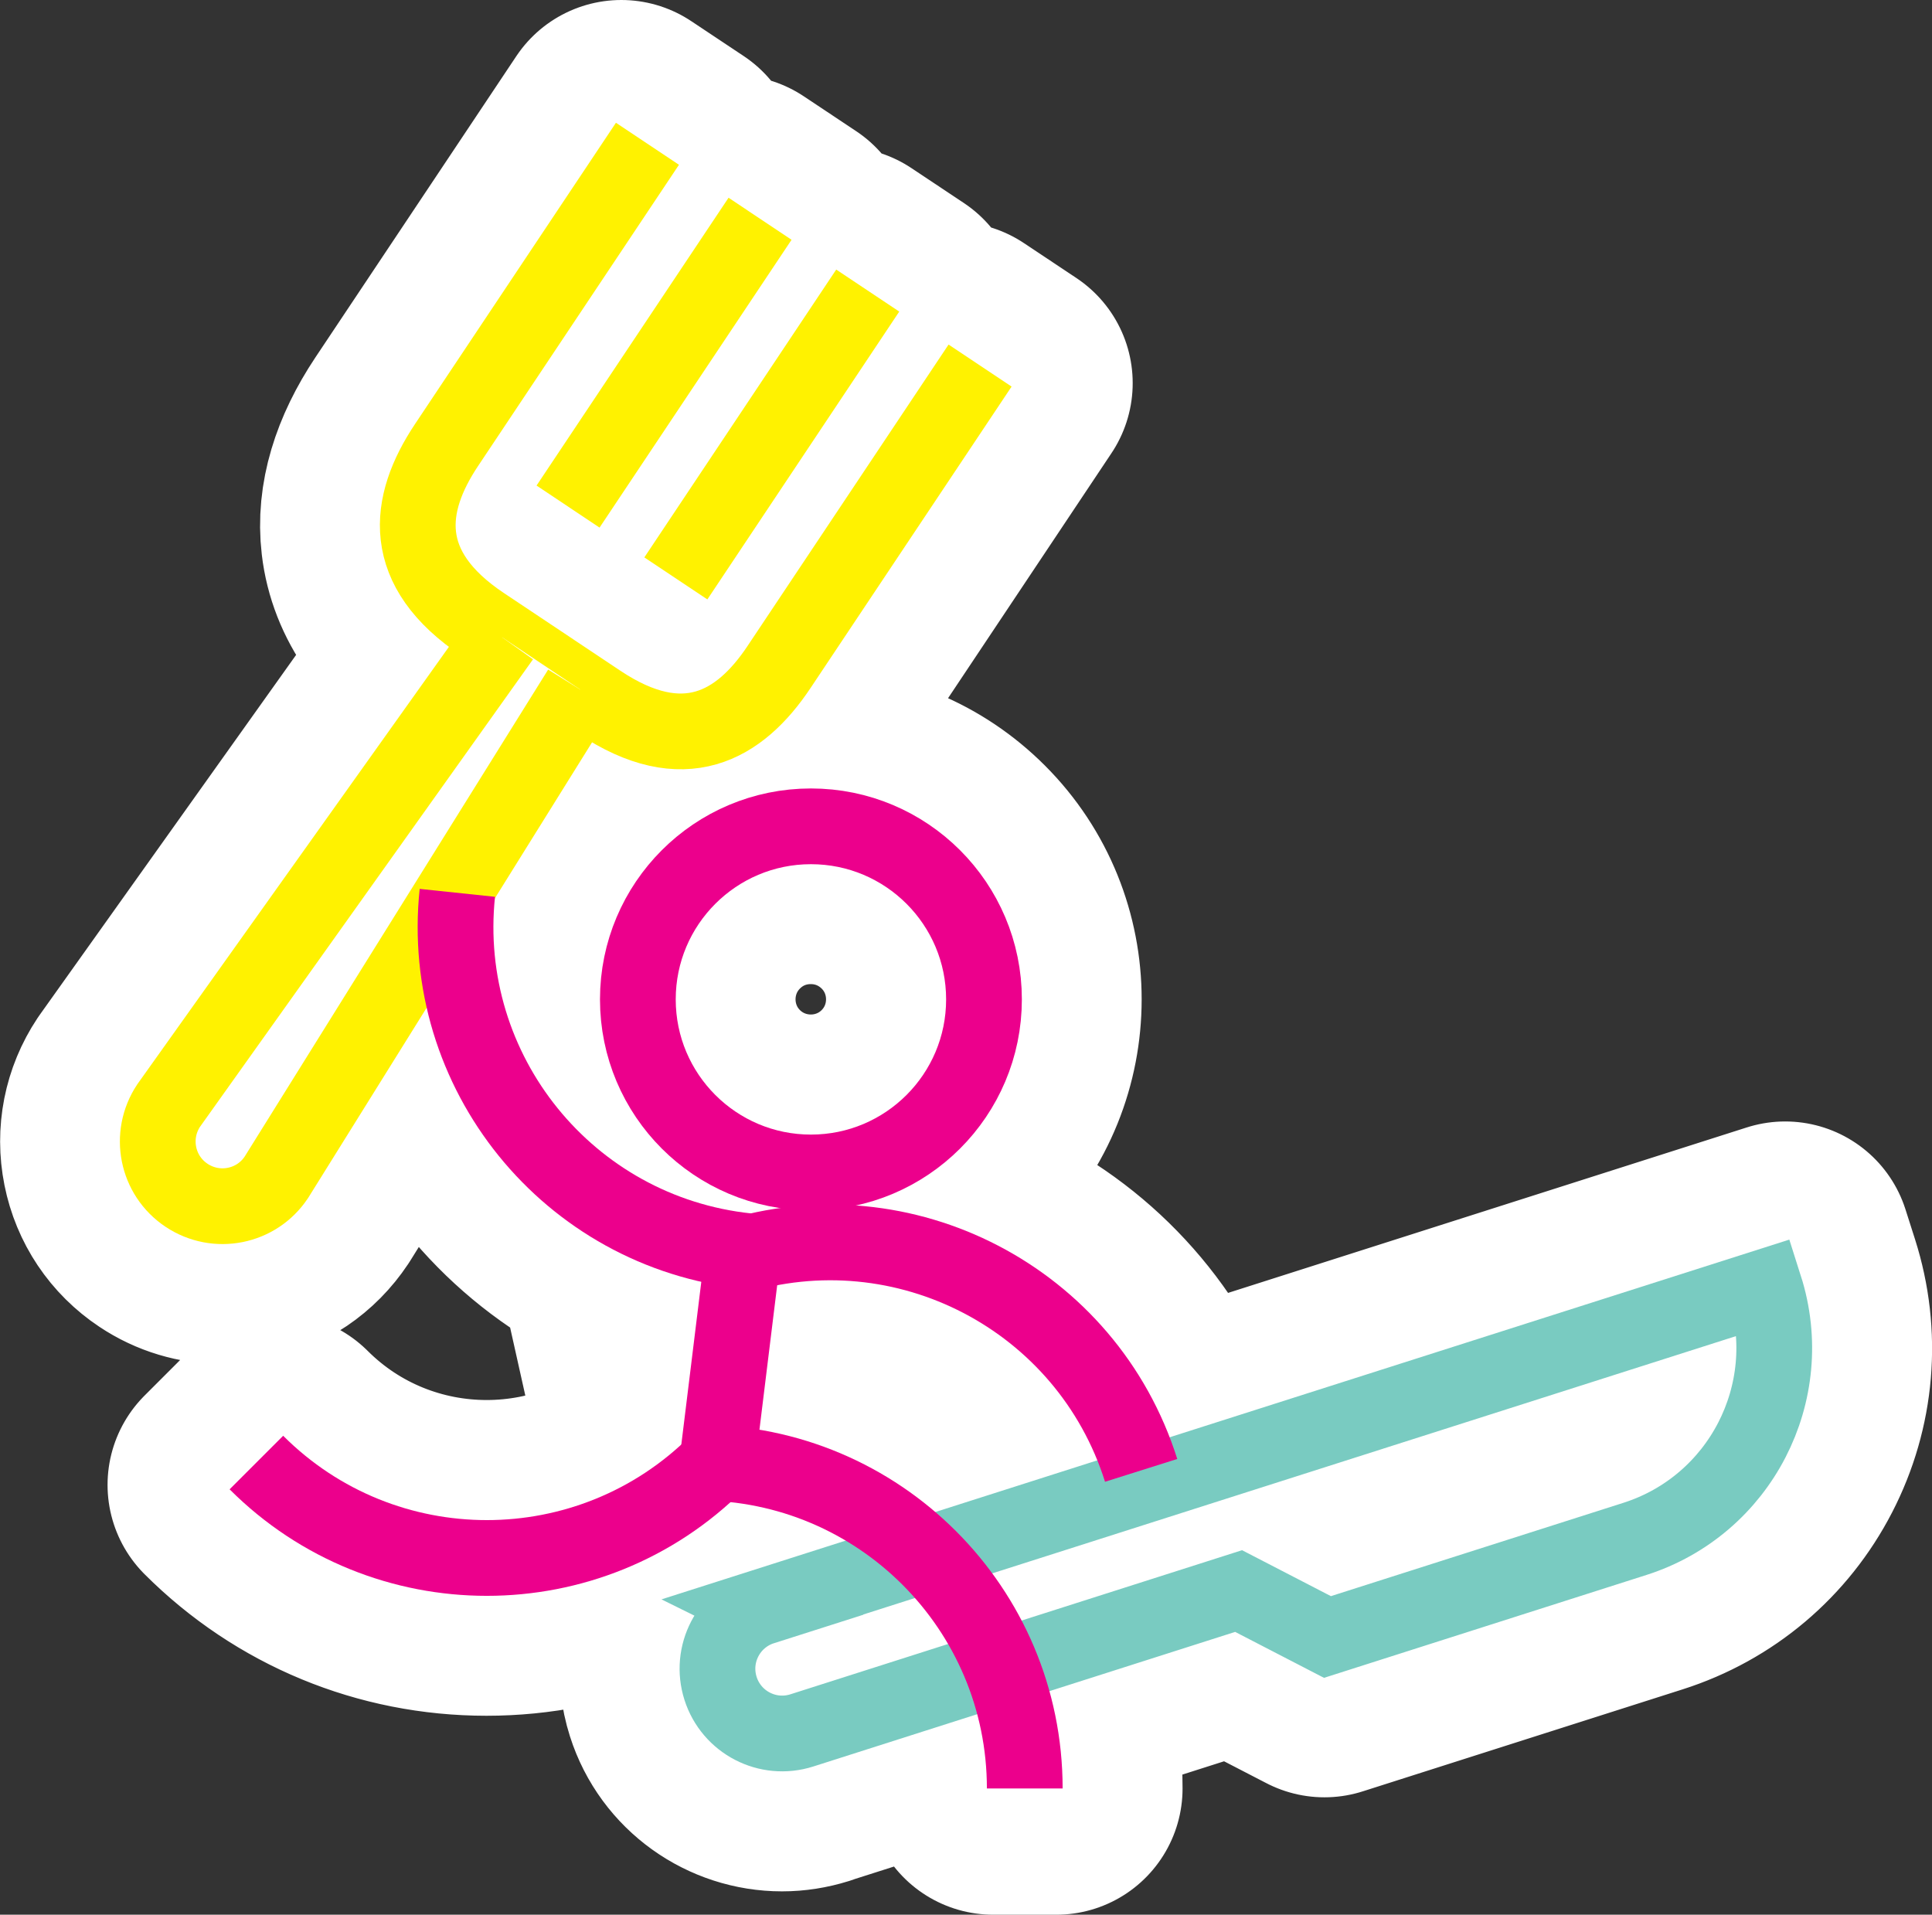
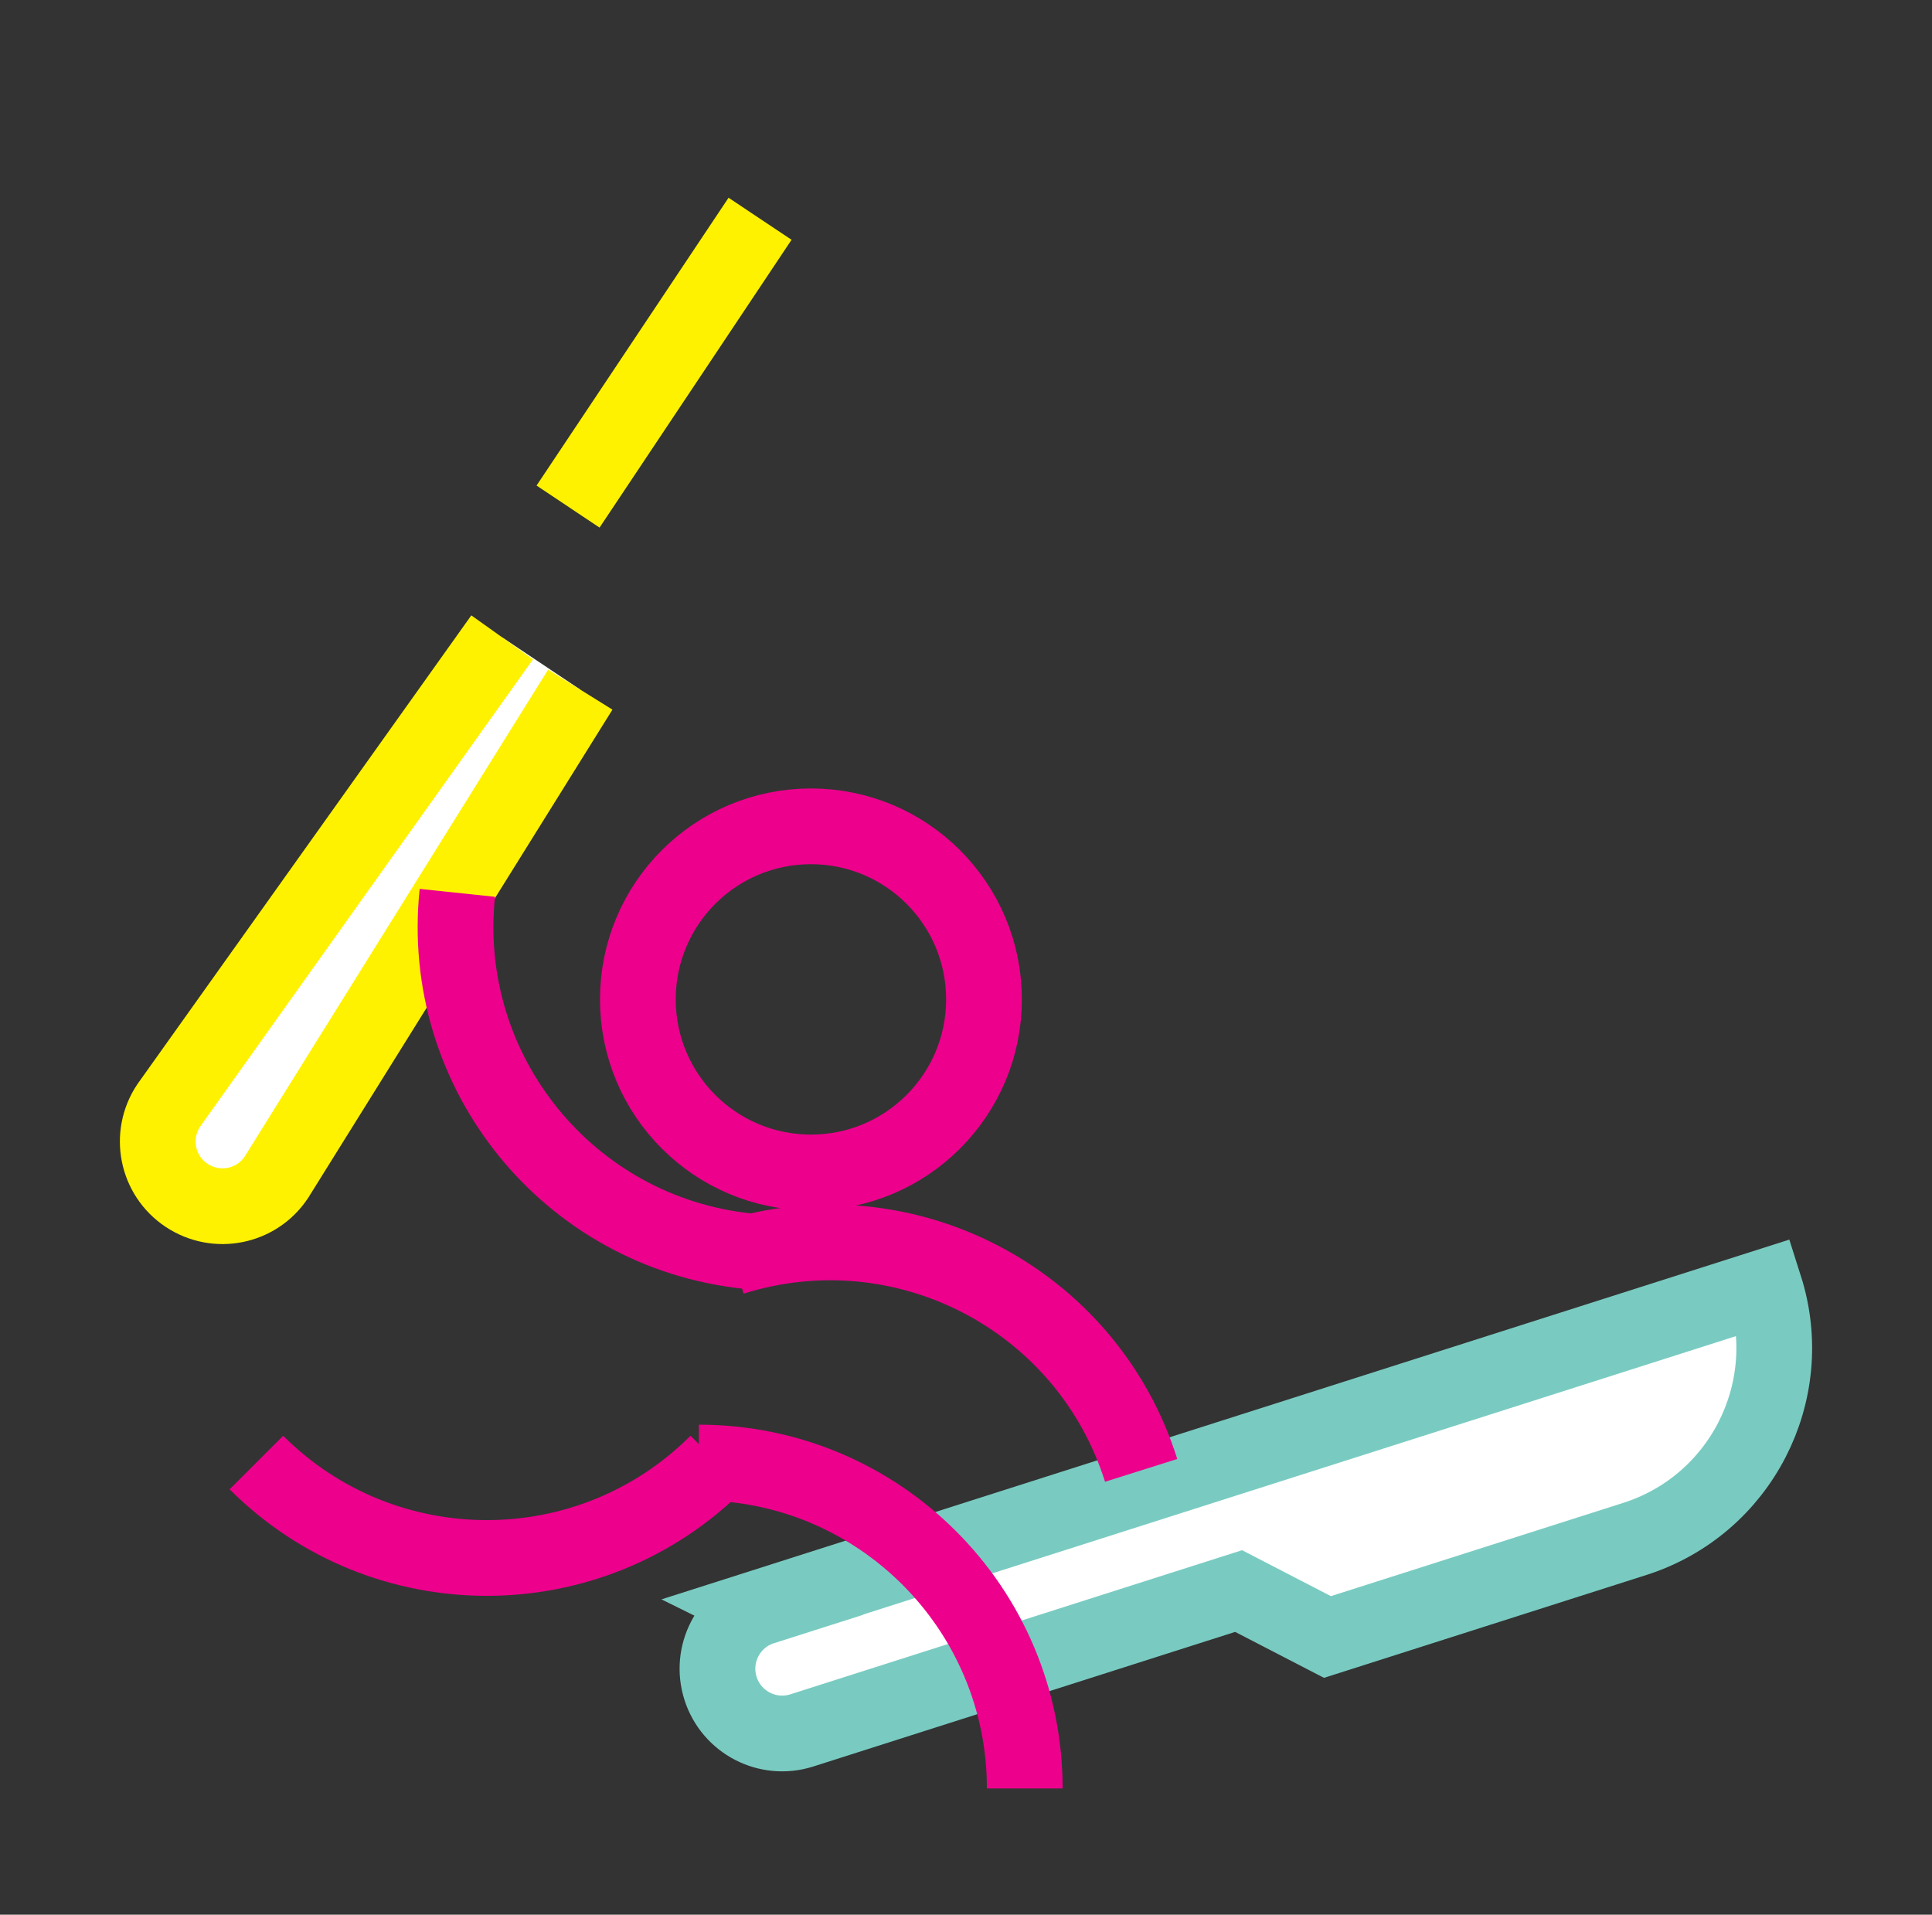
<svg xmlns="http://www.w3.org/2000/svg" id="stroke" viewBox="0 0 153.05 151.68">
  <rect x="0" y="0" width="153.05" height="151.68" fill="#333333" stroke="none" />
  <defs>
    <style>      .cls-1 {        stroke: #fff200;      }      .cls-1, .cls-2, .cls-3 {        stroke-miterlimit: 10;        stroke-width: 6px;      }      .cls-1, .cls-3, .cls-4 {        fill: #fff;      }      .cls-2 {        fill: none;        stroke: #ec008c;      }      .cls-3 {        stroke: #79cbc1;      }      .cls-4 {        stroke: #fff;        stroke-linecap: round;        stroke-linejoin: round;        stroke-width: 20px;      }    </style>
  </defs>
-   <path class="cls-4" d="M77.65,28.96l-15.92,23.87c-3.13,4.7-7.58,7.24-14.24,2.8l-9.22-6.15c-6.67-4.45-6.03-9.52-2.89-14.22l15.92-23.87M56.62,60.06c2.7-.77,5.12-2.74,7.19-5.84l15.92-23.87-4.16-2.77-15.92,23.87c-1.39,2.09-2.88,3.37-4.4,3.81-1.77.5-3.92-.07-6.37-1.71l-9.22-6.15c-2.46-1.64-3.81-3.4-4.03-5.23-.18-1.58.43-3.44,1.83-5.53l15.92-23.87-4.16-2.77-15.92,23.87c-2.07,3.11-2.96,6.1-2.63,8.89.39,3.35,2.48,6.32,6.22,8.81l9.22,6.15c2.73,1.82,5.35,2.73,7.83,2.73.92,0,1.82-.12,2.69-.38ZM53.54,45.82l15.2-22.8M70.82,24.41l-4.16-2.77-15.2,22.8,4.16,2.77,15.2-22.8ZM60.21,17.33l-15.2,22.8M62.29,18.72l-4.16-2.77-15.2,22.8,4.16,2.77,15.2-22.8ZM39.78,50.49l-26.42,37.09c-1.57,2.36-.94,5.54,1.42,7.11h0c2.36,1.57,5.54.94,7.11-1.42l24.08-38.64M19.12,97.9c2-.4,3.72-1.55,4.89-3.31l24.08-38.64-4.24-2.64-24.04,38.58c-.39.58-.98.98-1.67,1.12-.68.13-1.39,0-1.97-.39-.58-.39-.98-.98-1.12-1.67-.14-.69,0-1.39.35-1.91l26.42-37.09-4.07-2.9-26.46,37.15c-1.13,1.7-1.53,3.73-1.13,5.73.4,2,1.55,3.72,3.25,4.85,1.27.85,2.73,1.28,4.22,1.28.5,0,1.01-.05,1.51-.15ZM38.21,49.44,57.06,133.75h0c.86,2.7,3.75,4.19,6.44,3.33l34.6-11.04,7.04,3.64,24.35-7.77c8.35-2.66,12.96-11.59,10.29-19.94h0s-79.41,25.33-79.41,25.33c-2.7.86-4.19,3.75-3.33,6.44ZM64.26,139.46l33.62-10.72,7.04,3.64,25.34-8.08c4.67-1.49,8.49-4.71,10.74-9.07s2.67-9.33,1.18-14.01l-.76-2.38-81.79,26.09c-4.01,1.28-6.23,5.58-4.95,9.59,1.03,3.24,4.04,5.31,7.27,5.31.77,0,1.54-.12,2.31-.36ZM137.95,105.18c.33,2.64-.15,5.32-1.4,7.74-1.64,3.17-4.41,5.52-7.82,6.6l-23.36,7.45-7.04-3.64-35.59,11.35c-1.38.44-2.86-.32-3.3-1.71-.44-1.38.33-2.86,1.71-3.3h0l76.8-24.5ZM75.7,90.63c6.32-6.32,6.32-16.61,0-22.92-3.06-3.06-7.13-4.75-11.46-4.75s-8.4,1.69-11.46,4.75c-6.32,6.32-6.32,16.6,0,22.92,3.06,3.06,7.13,4.75,11.46,4.75s8.4-1.69,11.46-4.75ZM72.16,71.24c4.37,4.37,4.37,11.48,0,15.85-4.37,4.37-11.48,4.37-15.86,0-4.37-4.37-4.37-11.48,0-15.85,2.12-2.12,4.93-3.28,7.93-3.28s5.81,1.17,7.93,3.28ZM58.58,117.63l-3.54-3.54c-9.09,9.09-23.88,9.09-32.98,0l-3.54,3.54c5.35,5.35,12.46,8.29,20.02,8.29s14.67-2.95,20.02-8.29ZM59.47,96.62c-6.19-.65-11.76-3.68-15.68-8.52s-5.72-10.92-5.07-17.11l-4.97-.52c-.79,7.52,1.39,14.9,6.15,20.78,4.76,5.88,11.52,9.55,19.04,10.34l.52-4.97ZM55.36,113.36v5c12.86,0,23.32,10.46,23.32,23.32h5c0-15.61-12.7-28.32-28.32-28.32ZM92.78,115.73c-2.27-7.21-7.22-13.11-13.93-16.6-6.71-3.49-14.38-4.16-21.59-1.89l1.5,4.77c5.94-1.87,12.25-1.32,17.78,1.55,5.52,2.88,9.6,7.73,11.47,13.67l4.77-1.5ZM61.69,96.78l-4.96-.61-2.39,19.39,4.96.61,2.39-19.39Z" />
  <g>
    <g>
-       <path class="cls-1" d="M51.29,11.39l-15.92,23.87c-3.13,4.7-3.77,9.78,2.89,14.22l9.22,6.15c6.67,4.45,11.11,1.9,14.24-2.8l15.92-23.87" />
-       <line class="cls-1" x1="68.74" y1="23.02" x2="53.54" y2="45.82" />
      <line class="cls-1" x1="60.21" y1="17.33" x2="45" y2="40.13" />
      <path class="cls-1" d="M39.78,50.49l-26.42,37.09c-1.57,2.36-.94,5.54,1.42,7.11h0c2.36,1.57,5.54.94,7.11-1.42l24.08-38.64" />
    </g>
    <path class="cls-3" d="M60.39,127.3l79.41-25.33h0c2.66,8.35-1.95,17.28-10.29,19.94l-24.35,7.77-7.04-3.64-34.6,11.04c-2.7.86-5.58-.63-6.44-3.33h0c-.86-2.7.63-5.58,3.33-6.44Z" />
    <circle class="cls-2" cx="64.24" cy="79.17" r="13.71" />
    <path class="cls-2" d="M56.82,115.86c-10.08,10.08-26.43,10.08-36.51,0" />
    <path class="cls-2" d="M36.23,70.73c-1.49,14.18,8.79,26.88,22.97,28.38" />
    <path class="cls-2" d="M81.18,141.68c0-14.26-11.56-25.82-25.82-25.82" />
    <path class="cls-2" d="M90.4,116.48c-4.29-13.6-18.79-21.14-32.39-16.86" />
-     <line class="cls-2" x1="59.2" y1="96.48" x2="56.82" y2="115.86" />
  </g>
</svg>